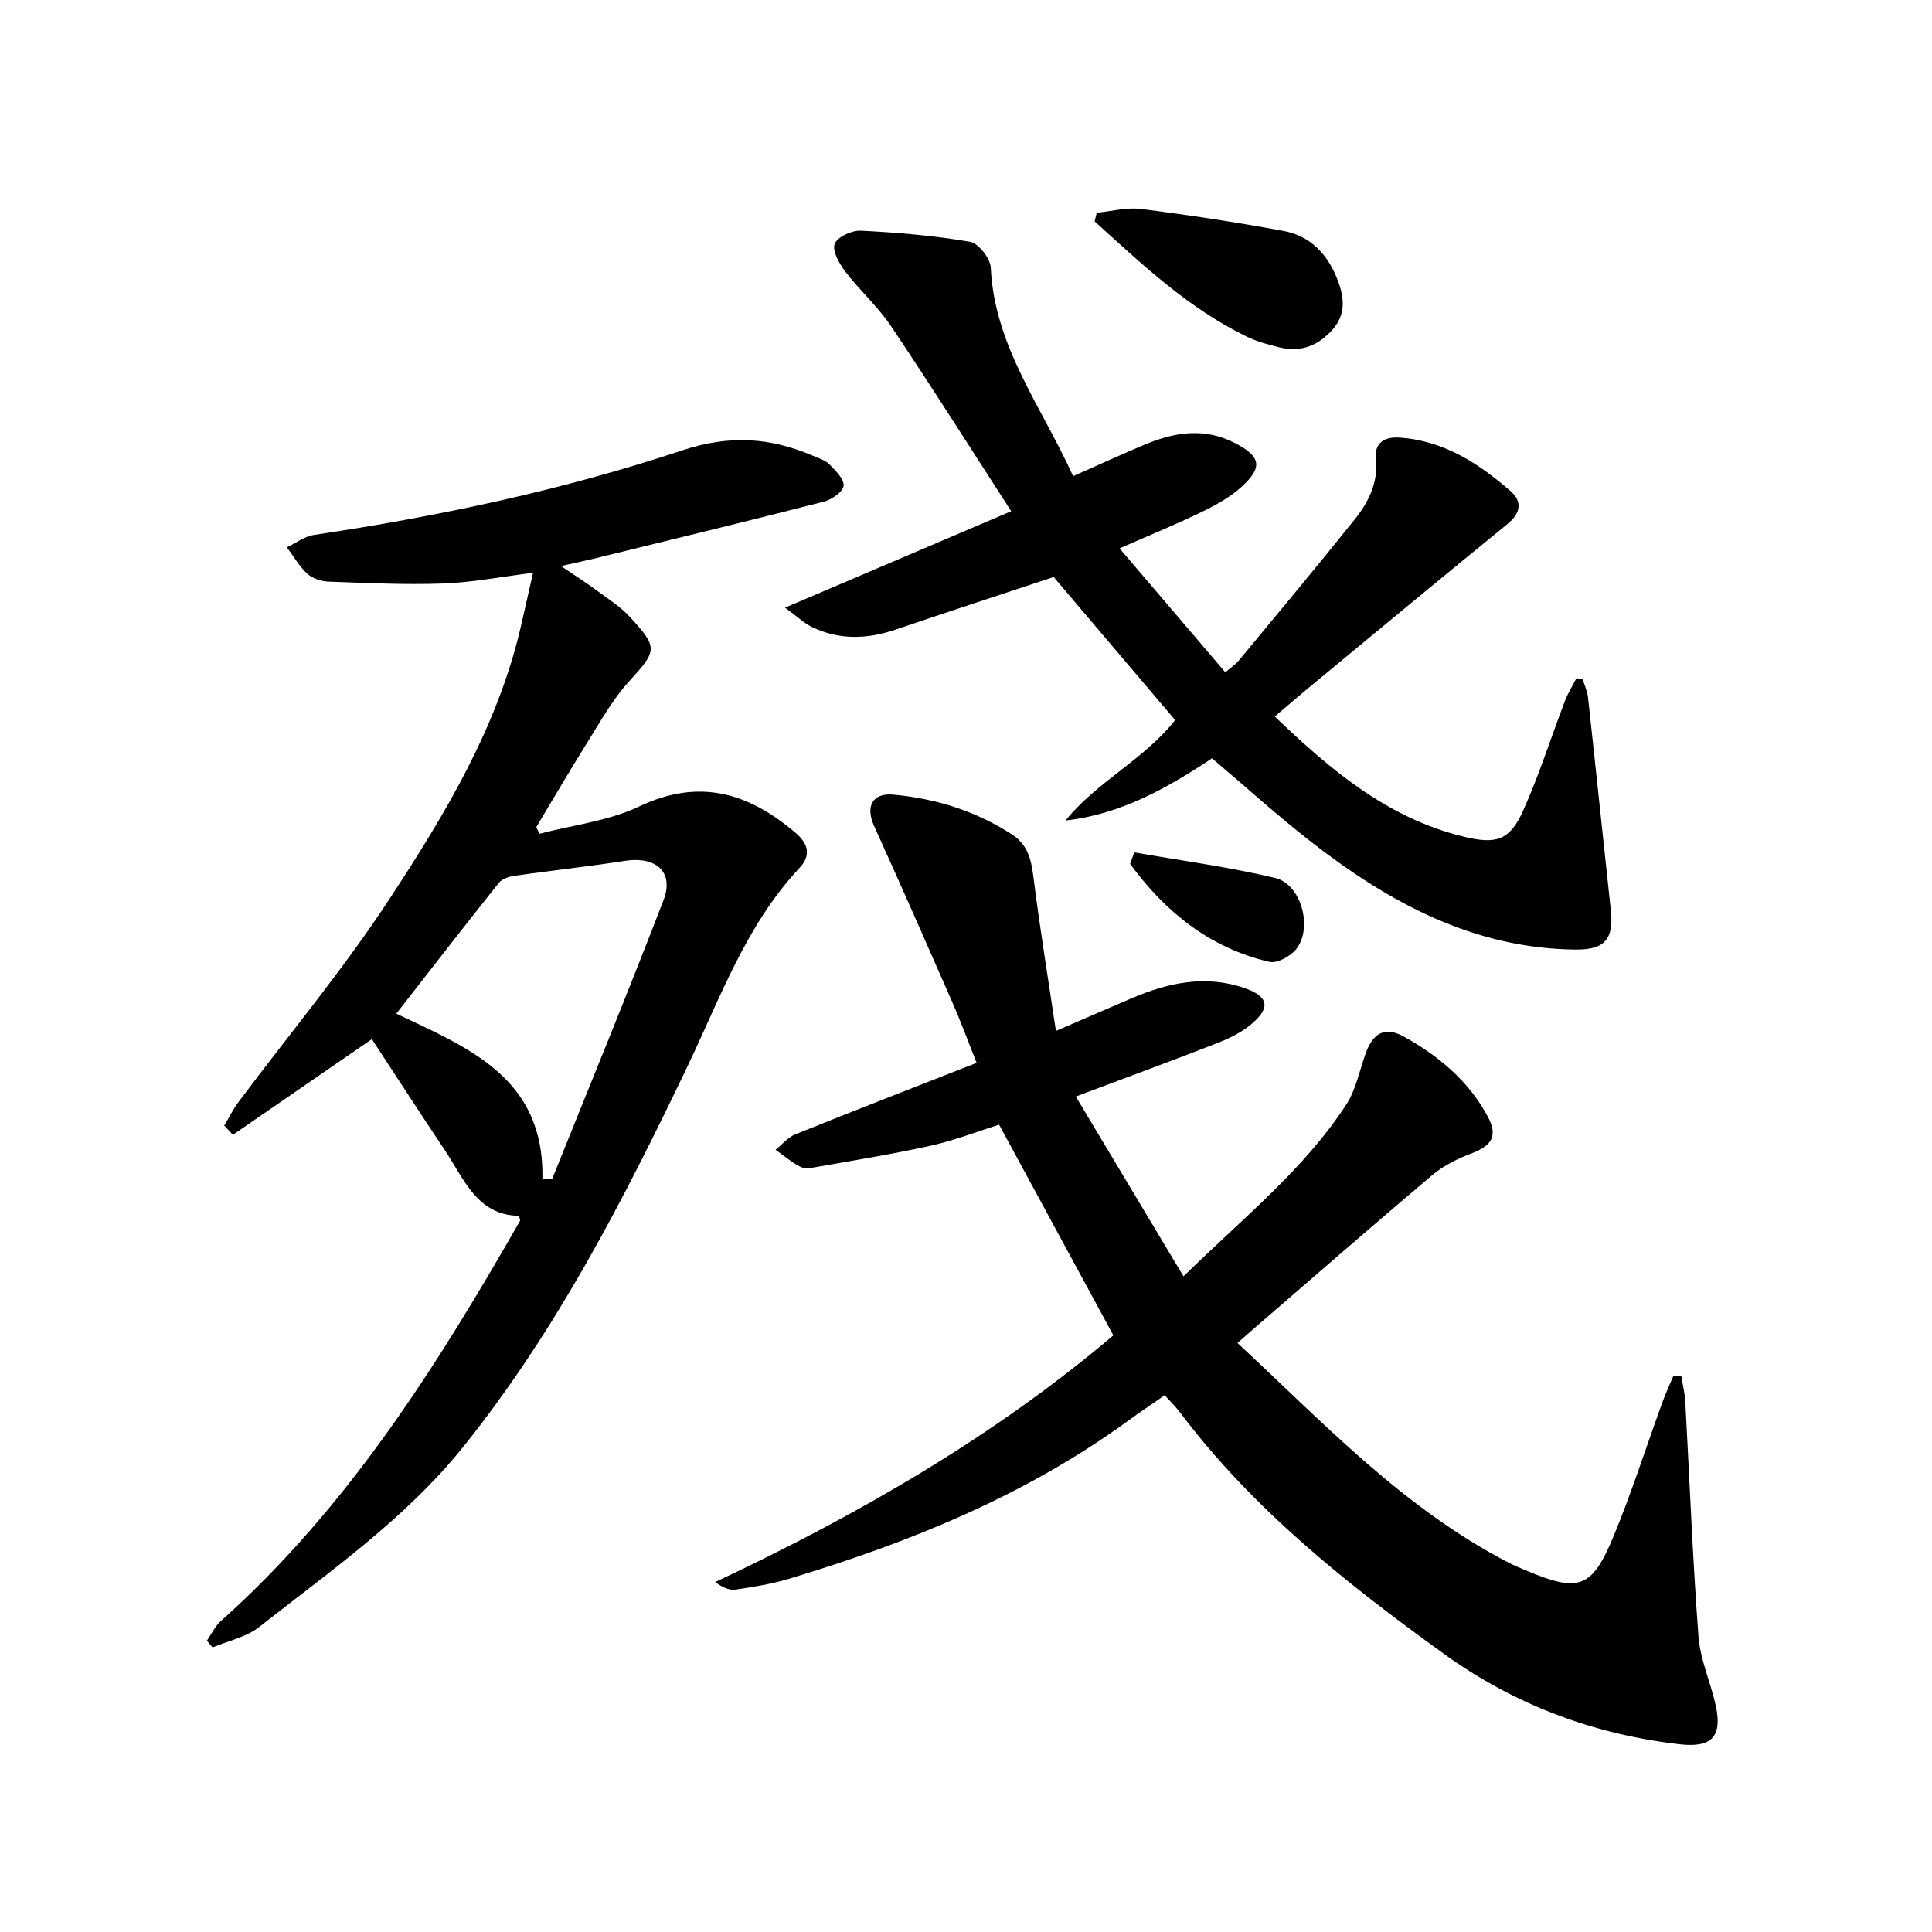
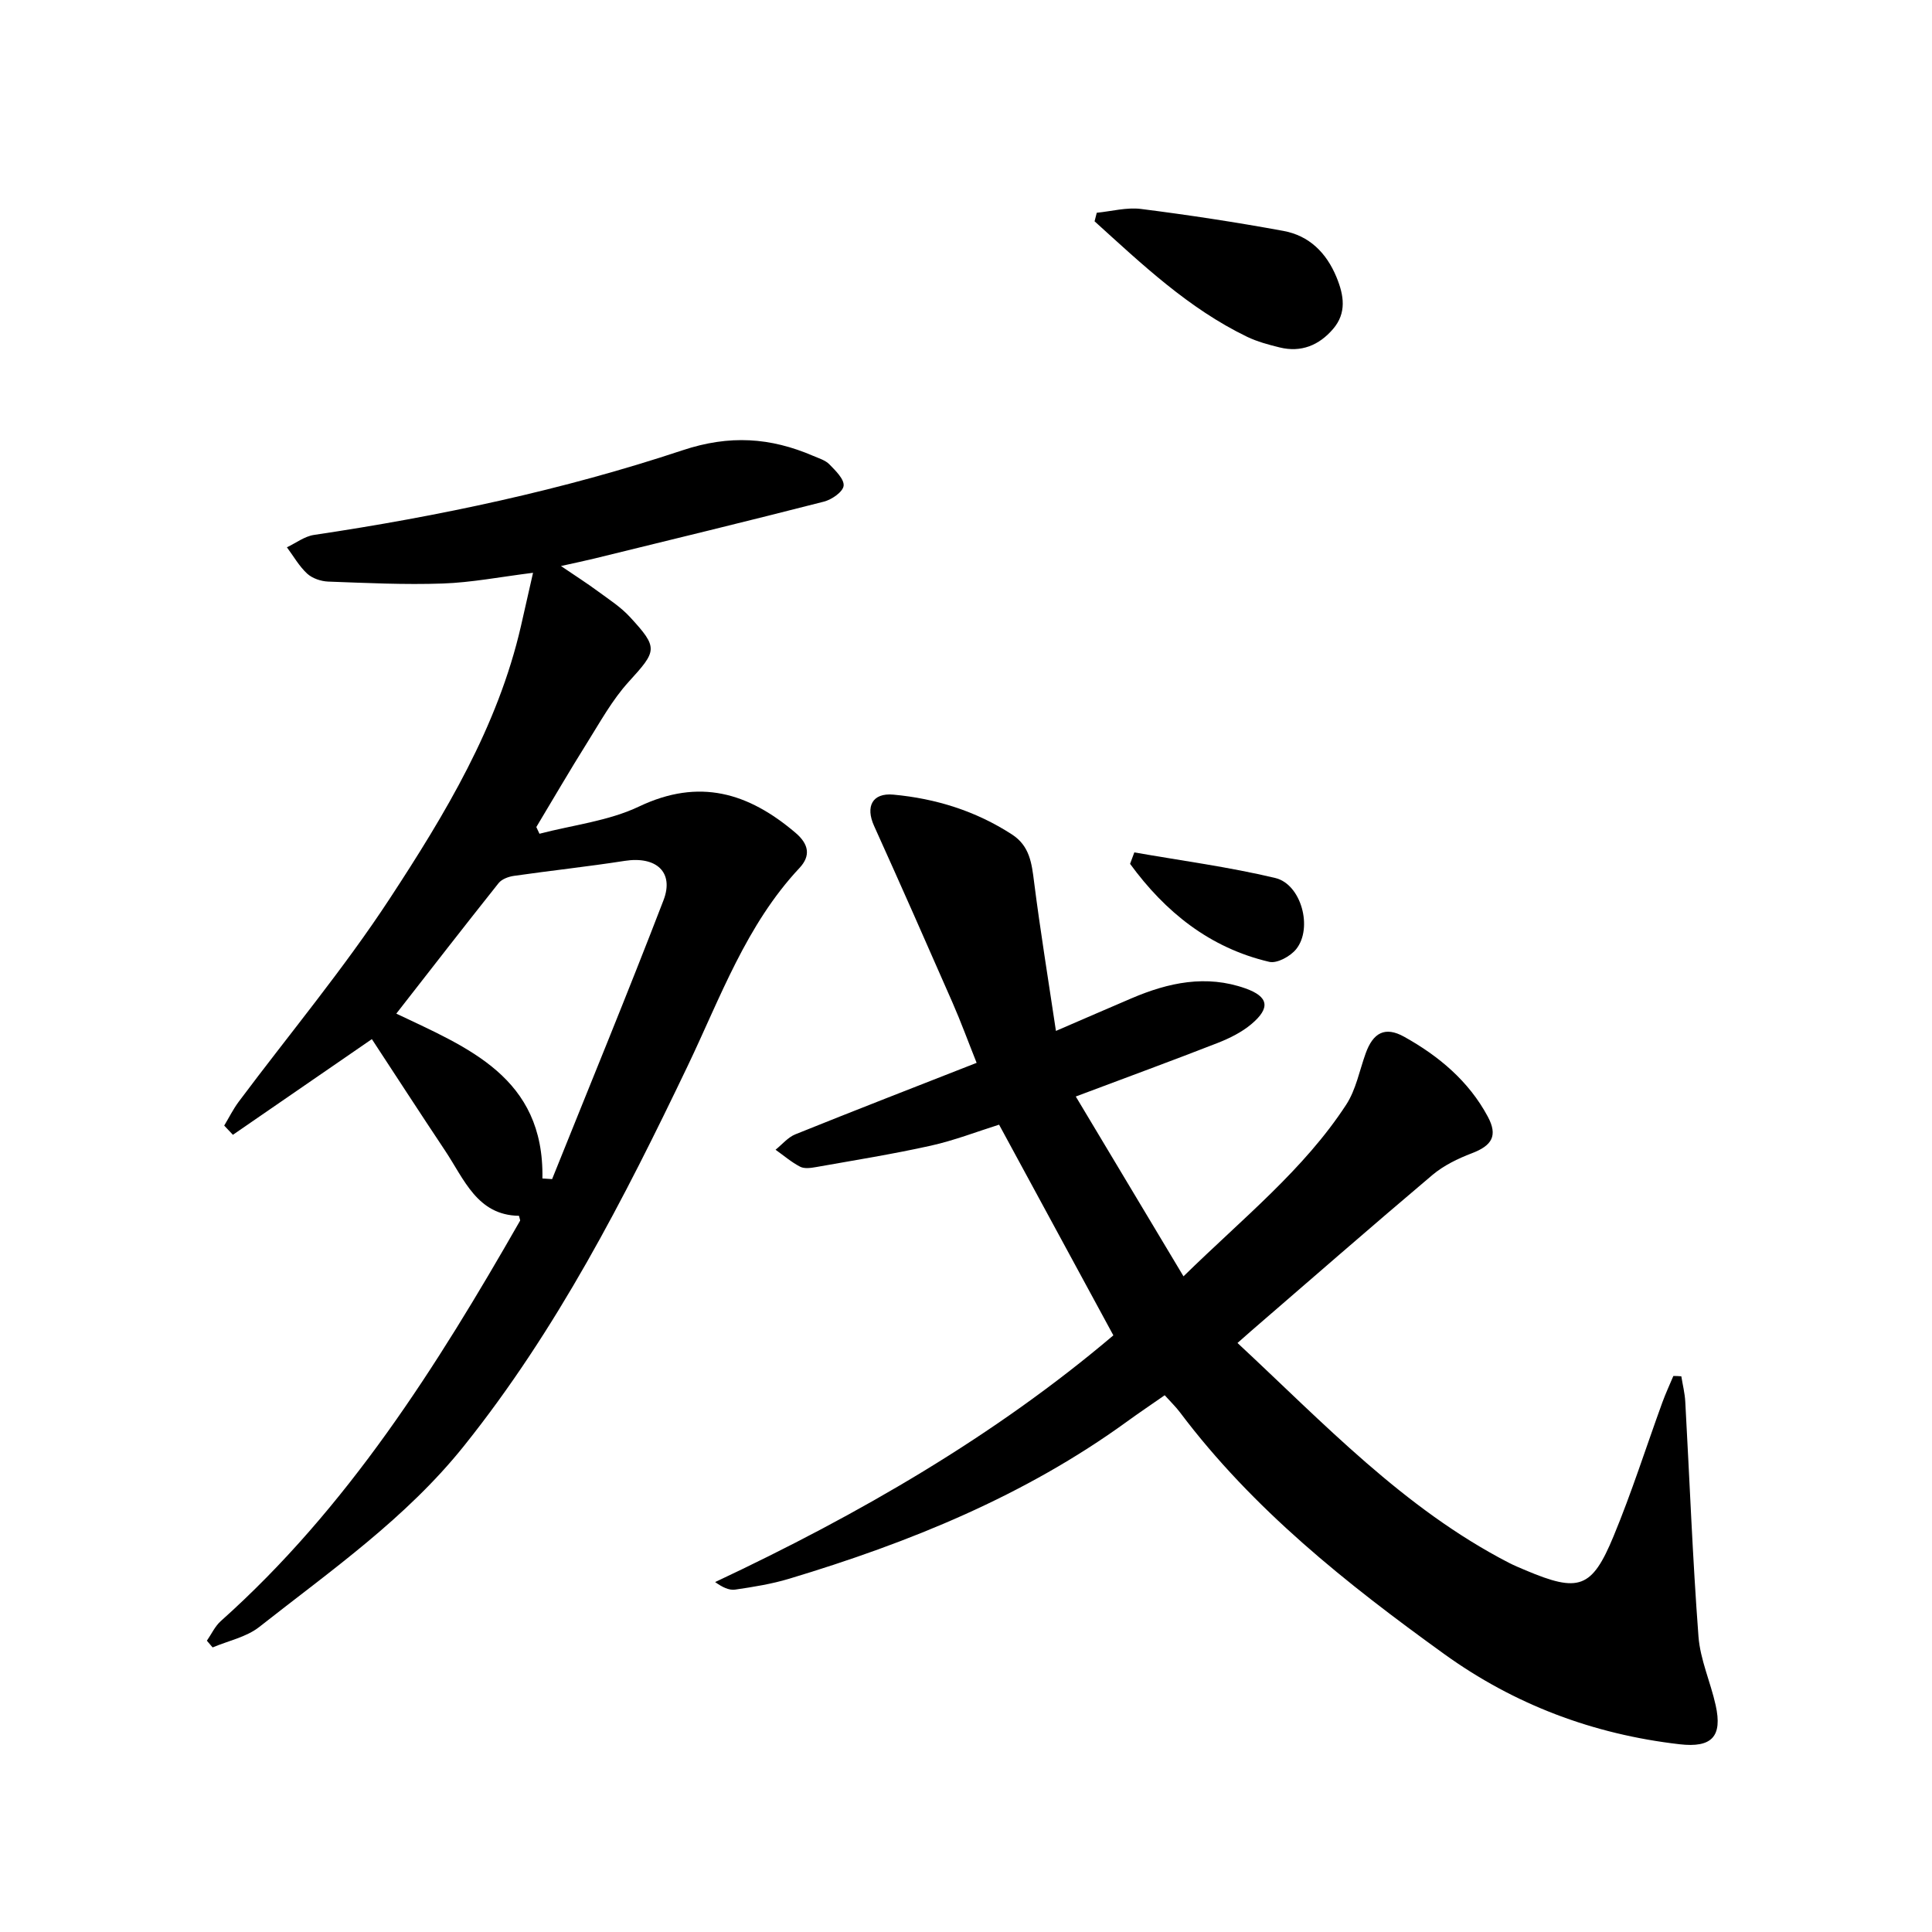
<svg xmlns="http://www.w3.org/2000/svg" enable-background="new 0 0 400 400" viewBox="0 0 400 400">
  <path d="m348.1 284.95c.28 1.76.73 3.51.82 5.29.9 16.19 1.51 32.4 2.73 48.56.36 4.81 2.5 9.46 3.56 14.25 1.44 6.48-.79 8.85-7.47 8.08-17.85-2.06-34.17-8.18-48.76-18.7-20.17-14.54-39.57-29.93-54.68-50.02-.85-1.13-1.88-2.12-3.16-3.54-2.65 1.85-5.25 3.59-7.78 5.43-21.21 15.4-45.09 25.07-69.97 32.56-3.62 1.09-7.41 1.7-11.17 2.25-1.27.19-2.68-.5-4.16-1.56 29.85-14.03 57.97-30.31 82.45-51.08-7.97-14.69-15.67-28.88-23.66-43.62-4.58 1.44-9.28 3.27-14.14 4.35-7.86 1.75-15.82 3.02-23.75 4.43-1.08.19-2.41.38-3.29-.07-1.82-.94-3.41-2.32-5.1-3.52 1.36-1.09 2.56-2.57 4.1-3.19 12.32-4.97 24.71-9.77 37.53-14.8-1.73-4.33-3.24-8.47-5.01-12.51-5.35-12.21-10.73-24.4-16.22-36.54-1.82-4.03-.37-6.88 3.99-6.48 8.79.81 17.05 3.38 24.55 8.24 3.69 2.39 4.1 5.98 4.59 9.88 1.27 9.99 2.9 19.94 4.52 30.8 6.16-2.66 10.9-4.72 15.65-6.75 7.64-3.27 15.46-4.94 23.59-2.05 4.79 1.7 5.22 4.03 1.23 7.39-2.01 1.69-4.51 2.93-6.98 3.9-9.43 3.68-18.93 7.16-29.38 11.09 7.46 12.46 14.66 24.48 22.3 37.23 12.41-12.15 24.91-22.09 33.68-35.53 2.03-3.11 2.75-7.06 4.04-10.64 1.53-4.25 3.99-5.65 7.97-3.43 7.14 3.97 13.38 9.18 17.32 16.55 2.11 3.95.86 5.98-3.31 7.57-2.89 1.1-5.83 2.53-8.17 4.5-12.62 10.66-25.06 21.53-37.57 32.33-.82.71-1.64 1.44-2.78 2.45 17.82 16.57 34.38 34.25 56.19 45.51 1.13.58 2.31 1.06 3.48 1.56 10.98 4.63 13.7 3.8 18.19-7.06 3.76-9.07 6.74-18.46 10.1-27.7.68-1.86 1.51-3.65 2.28-5.48.54-.01 1.09.03 1.65.07z" />
  <path d="m46.42 233.04c1-1.66 1.86-3.41 3.01-4.95 10.45-13.98 21.69-27.44 31.24-42.01 11.48-17.52 22.38-35.58 27.18-56.43.8-3.49 1.59-6.99 2.51-11.06-6.79.85-12.71 2.01-18.67 2.22-7.9.28-15.83-.11-23.75-.4-1.49-.06-3.28-.66-4.35-1.65-1.66-1.53-2.82-3.61-4.19-5.45 1.87-.88 3.65-2.27 5.61-2.56 25.9-3.86 51.5-9.28 76.32-17.53 9.72-3.23 18.18-2.65 27.05 1.17 1.16.5 2.5.89 3.34 1.75 1.27 1.3 3.11 3.09 2.94 4.45-.16 1.27-2.47 2.86-4.09 3.27-15.78 4.04-31.61 7.88-47.44 11.76-1.95.48-3.91.88-6.99 1.57 3.05 2.07 5.39 3.56 7.62 5.21 2.3 1.69 4.76 3.27 6.67 5.35 5.95 6.45 5.58 6.98-.31 13.46-3.37 3.71-5.86 8.26-8.55 12.55-3.61 5.76-7.03 11.64-10.53 17.47.22.46.43.92.65 1.39 6.91-1.81 14.3-2.63 20.64-5.65 12.46-5.92 22.62-2.84 32.37 5.45 2.77 2.36 3.19 4.76.82 7.29-11.03 11.77-16.37 26.82-23.12 40.93-13.21 27.59-27.08 54.66-46.32 78.7-12 15-27.57 25.82-42.41 37.51-2.67 2.1-6.41 2.86-9.65 4.23-.4-.46-.79-.93-1.19-1.39.95-1.36 1.67-2.98 2.88-4.06 26.26-23.45 44.72-52.72 61.97-82.9.05-.09-.06-.27-.23-1.01-8.66-.12-11.34-7.57-15.33-13.54-5.08-7.62-10.06-15.31-15.13-23.04-10.22 7.04-19.5 13.43-28.77 19.81-.61-.64-1.21-1.27-1.8-1.91zm65.88 10.95c.67.04 1.34.09 2.01.13 7.72-19.23 15.62-38.39 23.06-57.73 2.25-5.85-1.54-9.16-8-8.16-7.63 1.19-15.32 2.01-22.97 3.11-1.12.16-2.52.67-3.18 1.51-7.1 8.92-14.09 17.93-21.17 27.01 14.71 7.02 30.65 13.13 30.25 34.13z" />
-   <path d="m218.15 119.46c-10.91 3.62-21.88 7.21-32.82 10.92-5.81 1.97-11.54 2.14-17.13-.52-1.72-.82-3.16-2.23-5.67-4.05 16.1-6.87 31.02-13.23 46.83-19.97-8.49-13.13-16.51-25.84-24.88-38.31-2.71-4.05-6.47-7.38-9.45-11.28-1.25-1.64-2.75-4.25-2.22-5.74.51-1.43 3.54-2.84 5.39-2.75 7.58.38 15.18 1.02 22.64 2.3 1.75.3 4.2 3.44 4.29 5.36.75 16.22 10.49 28.71 17.05 43.16 5.09-2.25 9.92-4.46 14.81-6.52 6.21-2.61 12.46-3.6 18.81-.27 5.17 2.71 5.71 4.91 1.35 8.91-2.4 2.21-5.42 3.87-8.38 5.31-5.36 2.6-10.9 4.85-16.98 7.52 7.49 8.77 14.57 17.08 21.9 25.66 1.01-.87 2.04-1.53 2.79-2.43 8-9.66 16.04-19.3 23.89-29.09 2.91-3.62 5.02-7.67 4.49-12.69-.35-3.3 1.82-4.57 4.81-4.38 9.18.58 16.47 5.32 23.11 11.11 2.44 2.13 2.07 4.54-.69 6.79-13.65 11.11-27.19 22.36-40.75 33.57-2.44 2.01-4.82 4.09-7.41 6.28 11.57 11.06 23.36 21.07 39.15 24.88 6.66 1.61 9.49.84 12.3-5.46 3.3-7.36 5.74-15.11 8.63-22.66.62-1.63 1.57-3.13 2.37-4.69.43.07.87.15 1.3.22.38 1.24.96 2.47 1.1 3.74 1.61 14.67 3.13 29.36 4.72 44.04.65 6.01-1.21 8.25-7.38 8.18-21.07-.25-38.48-9.71-54.55-22.21-7.01-5.45-13.6-11.44-20.63-17.39-9.2 6.1-18.74 11.56-30.34 12.88 6.5-8.05 16.24-12.6 22.7-20.8-8.27-9.74-16.66-19.62-25.15-29.62z" />
  <path d="m227.07 44.05c3.05-.3 6.18-1.16 9.15-.79 9.87 1.25 19.72 2.75 29.51 4.55 5.32.98 8.89 4.51 10.98 9.58 1.55 3.76 2.13 7.42-.72 10.73-2.89 3.37-6.61 4.91-11.06 3.81-2.29-.56-4.62-1.19-6.73-2.2-12.15-5.87-21.77-15.03-31.58-23.91.15-.6.3-1.18.45-1.77z" />
  <path d="m234.85 176.48c9.74 1.71 19.57 3.01 29.18 5.3 5.39 1.28 7.83 10.37 4.33 14.73-1.19 1.48-3.96 3.01-5.57 2.63-12.35-2.89-21.55-10.34-28.82-20.29.29-.78.59-1.57.88-2.37z" />
</svg>